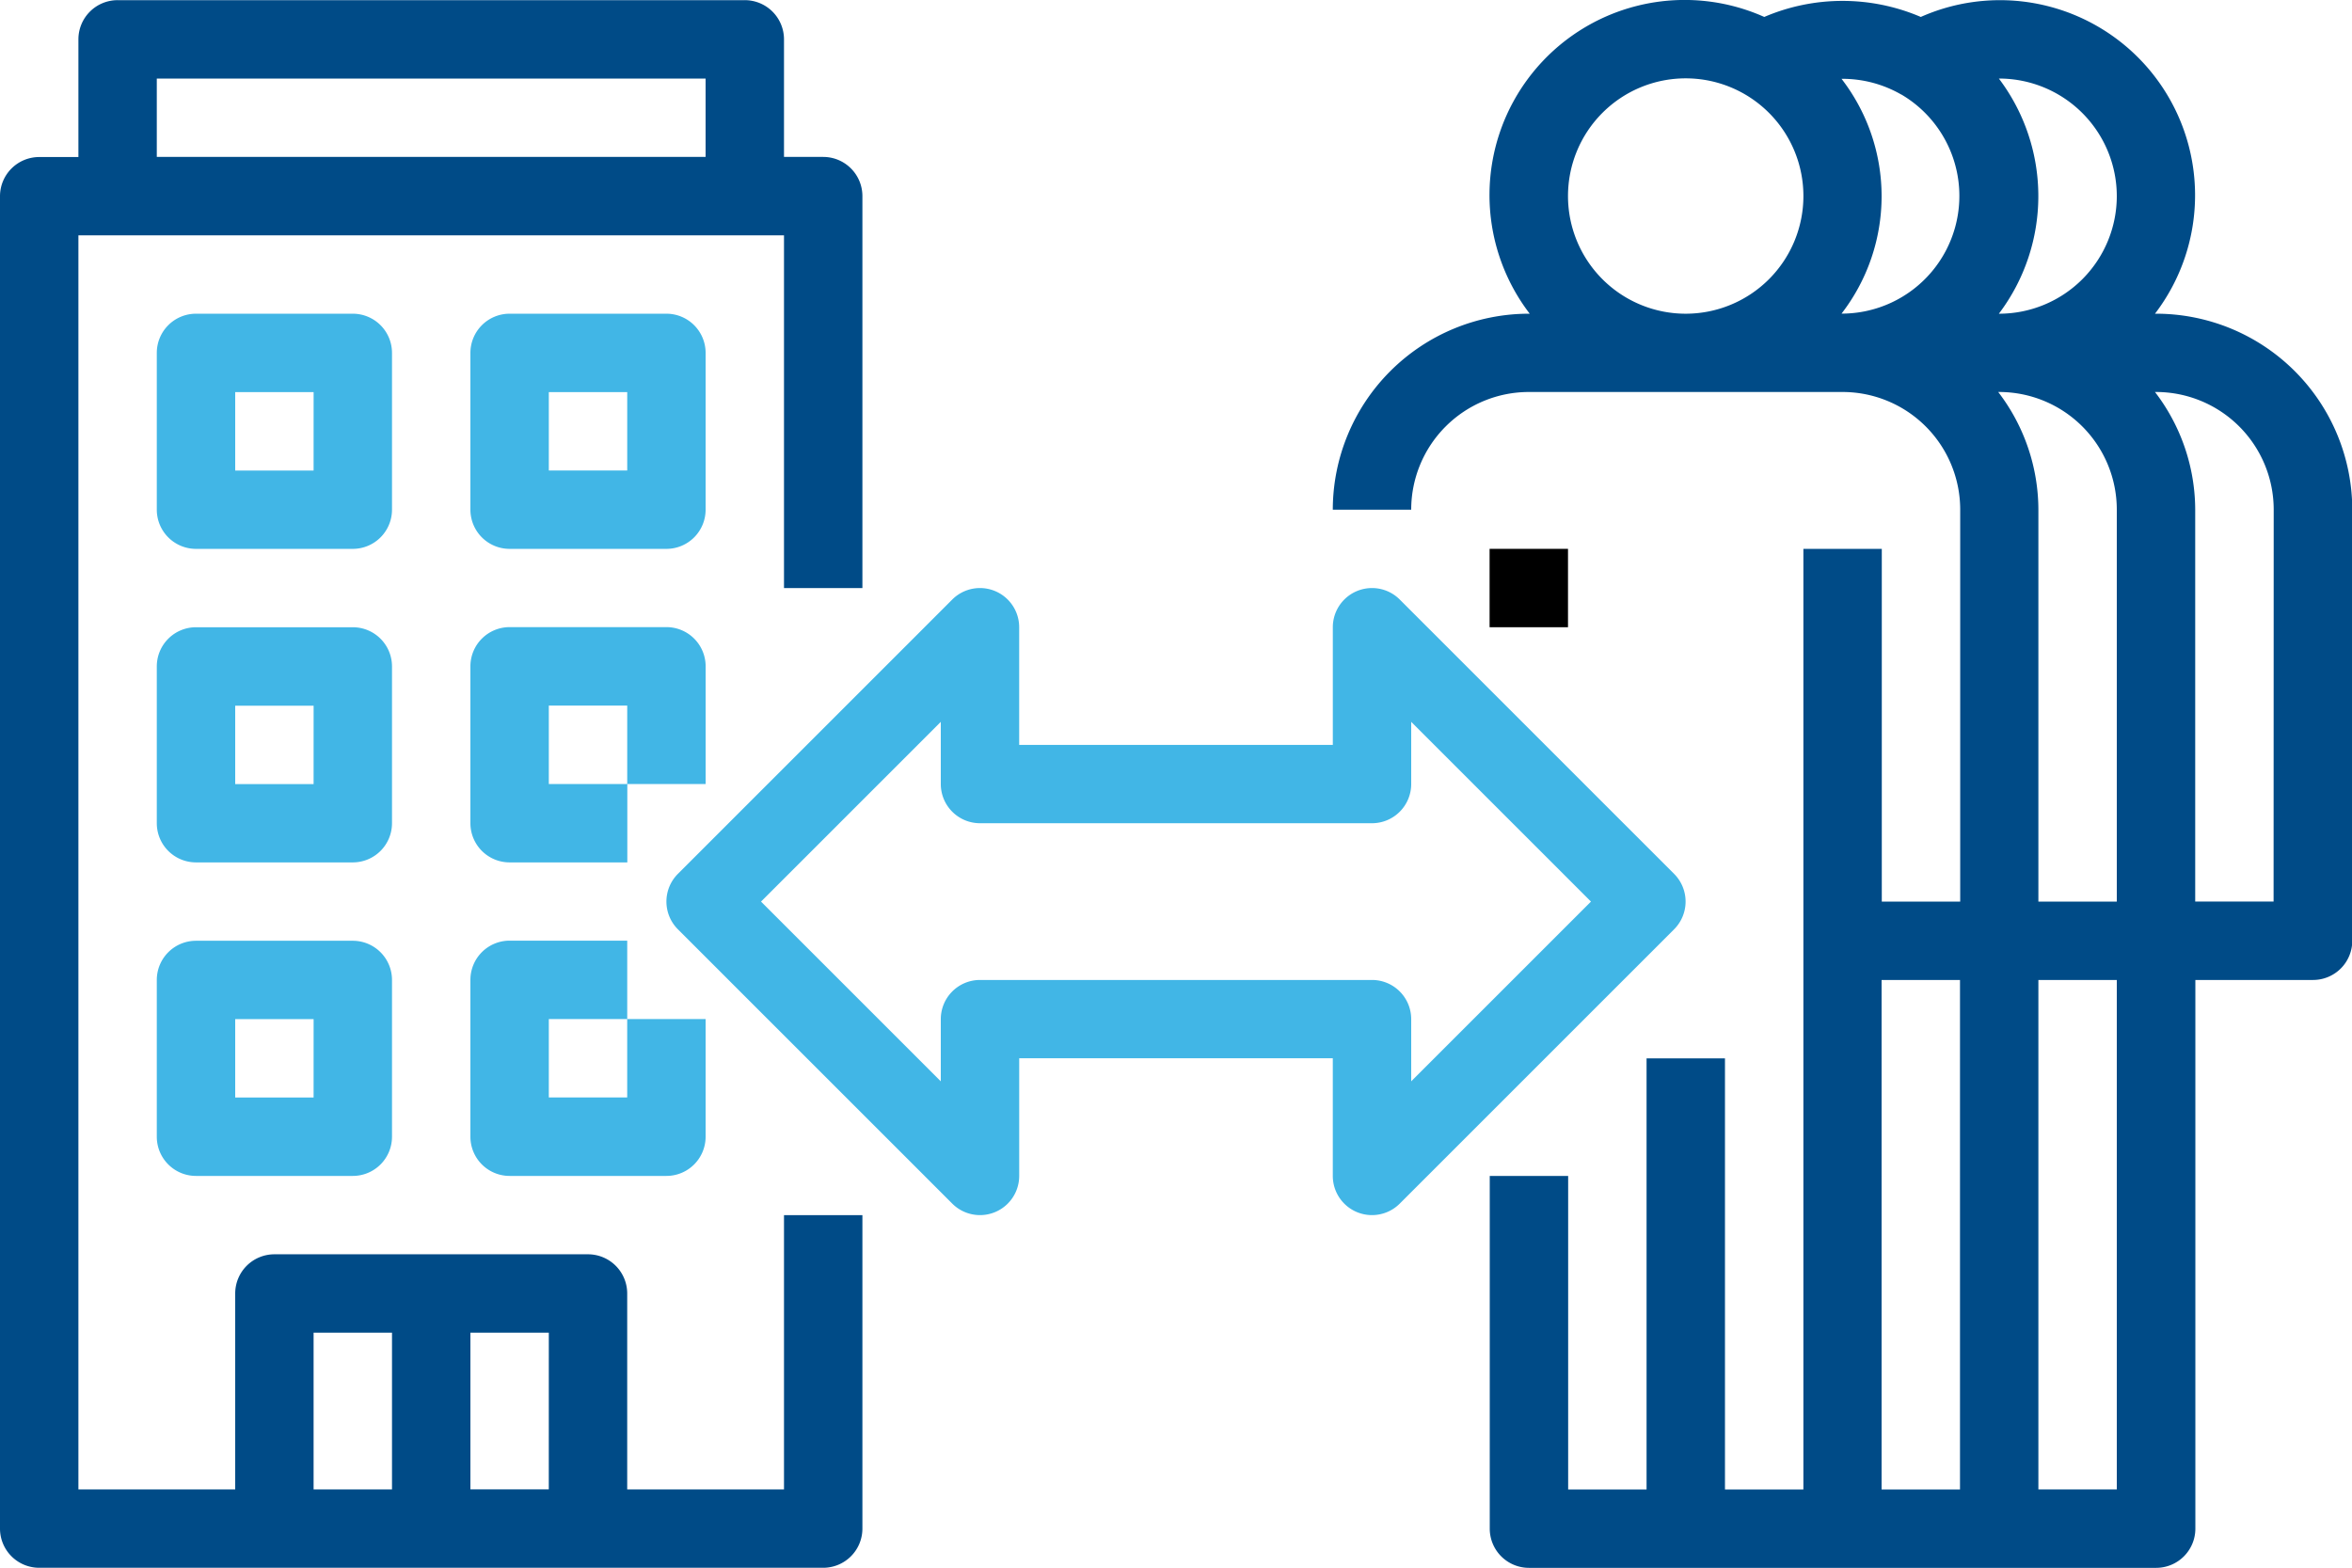
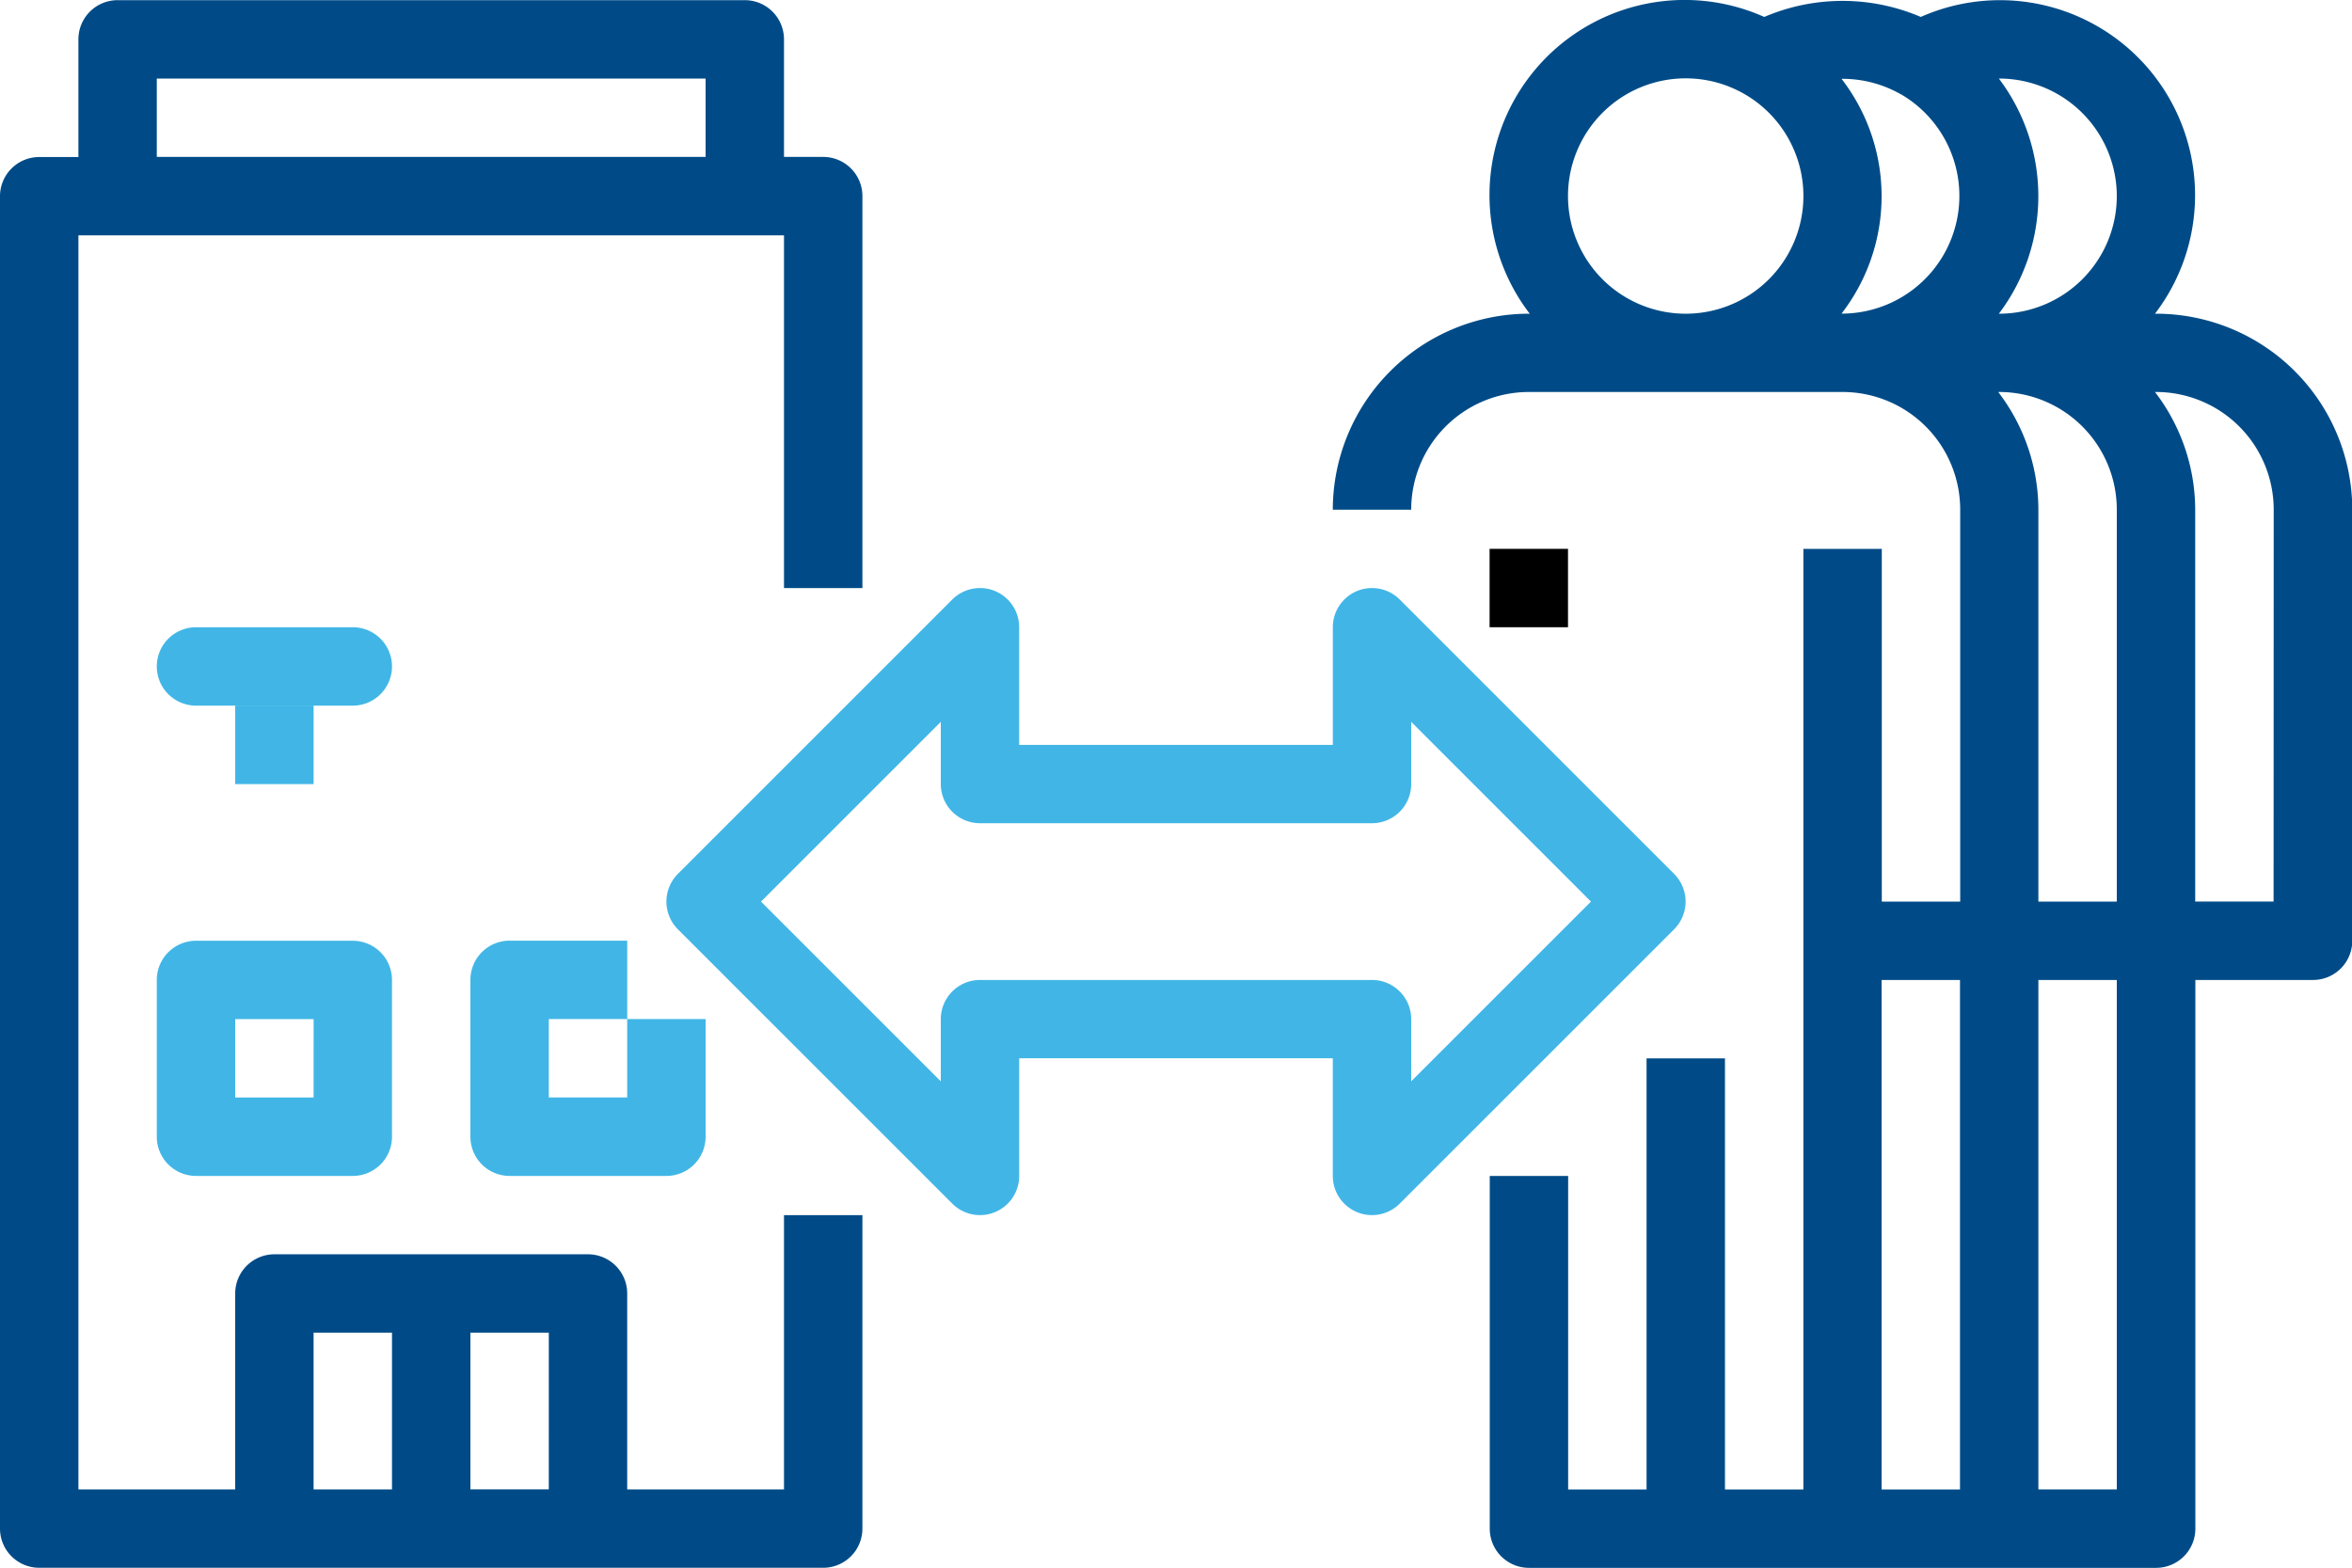
<svg xmlns="http://www.w3.org/2000/svg" width="103.908" height="69.279" viewBox="0 0 103.908 69.279">
  <g id="b2b" transform="translate(0 0.002)">
    <path id="Path_366" data-name="Path 366" d="M1.732,69.3H36.368A1.732,1.732,0,0,0,38.1,67.571V53.717H34.636V65.839H27.709V57.18a1.732,1.732,0,0,0-1.732-1.732H12.123a1.732,1.732,0,0,0-1.732,1.732v8.659H3.464V10.422H34.636V26.008H38.1V8.69a1.732,1.732,0,0,0-1.732-1.732H34.636v-5.2A1.732,1.732,0,0,0,32.9.031H5.2A1.732,1.732,0,0,0,3.464,1.763v5.2H1.732A1.732,1.732,0,0,0,0,8.69V67.571A1.732,1.732,0,0,0,1.732,69.3Zm22.513-3.464H20.782V58.912h3.464ZM13.854,58.912h3.464v6.927H13.854ZM6.927,3.495H31.172V6.958H6.927Zm0,0" transform="translate(0 -0.026)" fill="#004b87" />
    <path id="Path_367" data-name="Path 367" d="M40.659,192.031H33.732A1.732,1.732,0,0,0,32,193.763v6.927a1.732,1.732,0,0,0,1.732,1.732h6.927a1.732,1.732,0,0,0,1.732-1.732v-6.927A1.732,1.732,0,0,0,40.659,192.031Zm-1.732,6.927H35.464v-3.464h3.464Zm0,0" transform="translate(-25.073 -150.463)" fill="#41b6e6" />
    <path id="Path_368" data-name="Path 368" d="M96,200.69a1.732,1.732,0,0,0,1.732,1.732h6.927a1.732,1.732,0,0,0,1.732-1.732v-5.2h-3.464v3.464H99.464v-3.464h3.464v-3.464h-5.2A1.732,1.732,0,0,0,96,193.763Zm0,0" transform="translate(-75.218 -150.463)" fill="#41b6e6" />
-     <path id="Path_369" data-name="Path 369" d="M42.391,129.763a1.732,1.732,0,0,0-1.732-1.732H33.732A1.732,1.732,0,0,0,32,129.763v6.927a1.732,1.732,0,0,0,1.732,1.732h6.927a1.732,1.732,0,0,0,1.732-1.732Zm-3.464,5.2H35.464v-3.464h3.464Zm0,0" transform="translate(-25.073 -100.317)" fill="#41b6e6" />
-     <path id="Path_370" data-name="Path 370" d="M96,136.69a1.732,1.732,0,0,0,1.732,1.732h5.2v-3.464H99.464v-3.464h3.464v3.464h3.464v-5.2a1.732,1.732,0,0,0-1.732-1.732H97.732A1.732,1.732,0,0,0,96,129.763Zm0,0" transform="translate(-75.218 -100.317)" fill="#41b6e6" />
-     <path id="Path_371" data-name="Path 371" d="M42.391,65.763a1.732,1.732,0,0,0-1.732-1.732H33.732A1.732,1.732,0,0,0,32,65.763V72.69a1.732,1.732,0,0,0,1.732,1.732h6.927a1.732,1.732,0,0,0,1.732-1.732Zm-3.464,5.2H35.464V67.495h3.464Zm0,0" transform="translate(-25.073 -50.171)" fill="#41b6e6" />
-     <path id="Path_372" data-name="Path 372" d="M97.732,74.422h6.927a1.732,1.732,0,0,0,1.732-1.732V65.763a1.732,1.732,0,0,0-1.732-1.732H97.732A1.732,1.732,0,0,0,96,65.763V72.69A1.732,1.732,0,0,0,97.732,74.422Zm1.732-6.927h3.464v3.464H99.464Zm0,0" transform="translate(-75.218 -50.171)" fill="#41b6e6" />
+     <path id="Path_369" data-name="Path 369" d="M42.391,129.763a1.732,1.732,0,0,0-1.732-1.732H33.732A1.732,1.732,0,0,0,32,129.763a1.732,1.732,0,0,0,1.732,1.732h6.927a1.732,1.732,0,0,0,1.732-1.732Zm-3.464,5.2H35.464v-3.464h3.464Zm0,0" transform="translate(-25.073 -100.317)" fill="#41b6e6" />
    <path id="Path_373" data-name="Path 373" d="M308.368,13.86h-.045A8.62,8.62,0,0,0,297.977.747a8.778,8.778,0,0,0-6.915,0A8.621,8.621,0,0,0,280.7,13.86h-.045A8.669,8.669,0,0,0,272,22.519h3.464a5.2,5.2,0,0,1,5.2-5.2h13.854a5.2,5.2,0,0,1,5.2,5.2V39.837h-3.464V24.251h-3.464V65.814h-3.464V46.764h-3.464v19.05h-3.464V51.959h-3.464V67.545a1.732,1.732,0,0,0,1.732,1.732h27.709a1.732,1.732,0,0,0,1.732-1.732V43.3h5.2a1.732,1.732,0,0,0,1.732-1.732V22.519A8.669,8.669,0,0,0,308.368,13.86Zm-1.732-5.2a5.2,5.2,0,0,1-5.2,5.2h-.01a8.613,8.613,0,0,0,0-10.391h.01A5.2,5.2,0,0,1,306.636,8.664Zm-9.525-4.49a5.2,5.2,0,0,1-2.636,9.686,8.486,8.486,0,0,0,0-10.375A5.2,5.2,0,0,1,297.111,4.174Zm-14.72,4.49a5.2,5.2,0,1,1,5.2,5.2A5.2,5.2,0,0,1,282.391,8.664Zm19,8.659h.045a5.2,5.2,0,0,1,5.2,5.2V39.837h-3.464V22.519A8.574,8.574,0,0,0,301.4,17.323ZM296.245,43.3h3.464V65.814h-3.464Zm10.391,22.513h-3.464V43.3h3.464Zm6.927-25.977H310.1V22.519a8.573,8.573,0,0,0-1.777-5.2h.045a5.2,5.2,0,0,1,5.2,5.2Zm0,0" transform="translate(-213.119 0)" fill="#004b87" />
    <path id="Path_374" data-name="Path 374" d="M304,112.031h3.464v3.464H304Zm0,0" transform="translate(-238.192 -87.781)" />
    <path id="Path_375" data-name="Path 375" d="M136.51,135.111l12.123,12.123a1.732,1.732,0,0,0,2.956-1.224v-5.2h13.854v5.2a1.732,1.732,0,0,0,2.956,1.224l12.123-12.123a1.733,1.733,0,0,0,0-2.449L168.4,120.539a1.732,1.732,0,0,0-2.956,1.224v5.2H151.588v-5.2a1.732,1.732,0,0,0-2.956-1.224L136.51,132.662A1.733,1.733,0,0,0,136.51,135.111Zm11.615-9.166v2.747a1.732,1.732,0,0,0,1.732,1.732h17.318a1.732,1.732,0,0,0,1.732-1.732v-2.747l7.942,7.942-7.942,7.942v-2.747a1.732,1.732,0,0,0-1.732-1.732H149.857a1.732,1.732,0,0,0-1.732,1.732v2.747l-7.942-7.942Zm0,0" transform="translate(-106.562 -94.05)" fill="#41b6e6" />
  </g>
</svg>